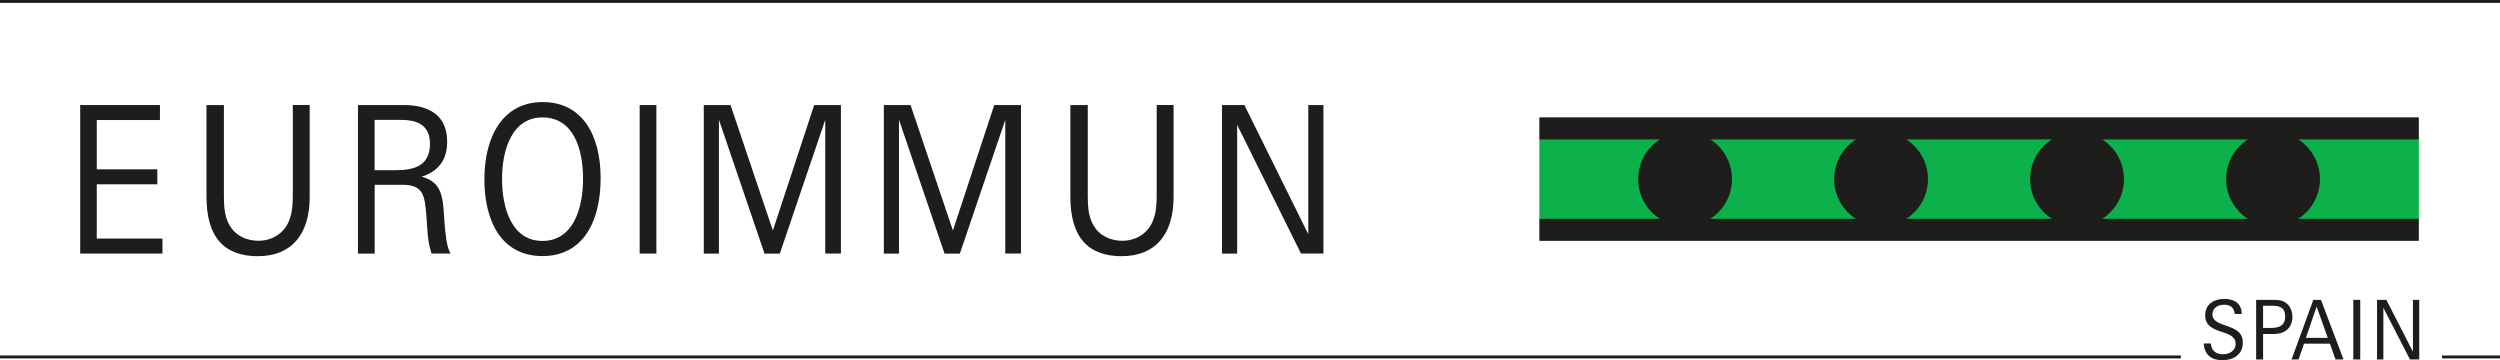
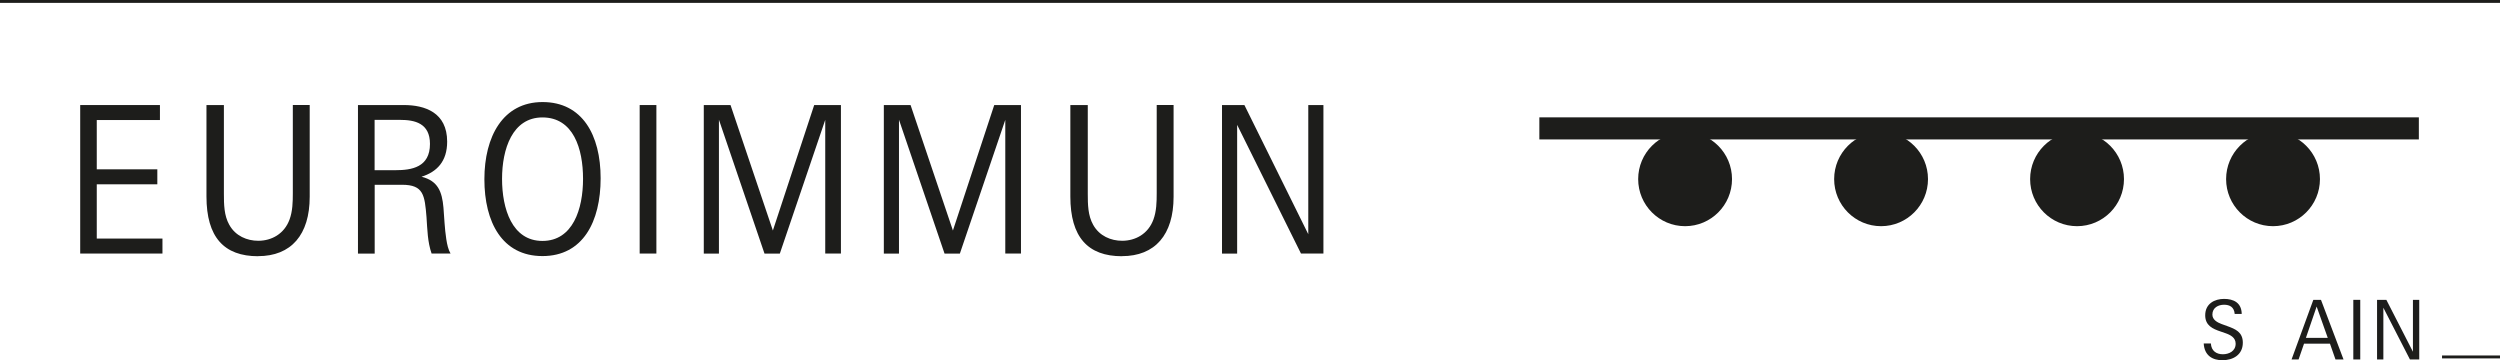
<svg xmlns="http://www.w3.org/2000/svg" id="uuid-47a39399-468e-4fd9-89ed-2d59e23e750d" data-name="Ebene 1" width="317" height="45.68" viewBox="0 0 317 45.68">
  <g>
    <g>
-       <path d="m306.71,27.82,0-10.22v10.22h-111.52v-10.22h111.52Z" style="fill: #0db14b;" />
-       <path d="m306.71,30.54,0-2.79v2.79h-111.52v-2.79h111.52Z" style="fill: #1d1d1b;" />
+       <path d="m306.71,30.54,0-2.79v2.79h-111.52h111.52Z" style="fill: #1d1d1b;" />
      <path d="m306.71,17.68,0-2.8v2.8h-111.52v-2.8h111.52Z" style="fill: #1d1d1b;" />
    </g>
    <g>
      <ellipse cx="213.67" cy="22.71" rx="5.95" ry="5.97" style="fill: #1d1d1b;" />
      <ellipse cx="238.52" cy="22.71" rx="5.95" ry="5.97" style="fill: #1d1d1b;" />
      <ellipse cx="263.37" cy="22.71" rx="5.95" ry="5.97" style="fill: #1d1d1b;" />
      <ellipse cx="288.22" cy="22.71" rx="5.95" ry="5.97" style="fill: #1d1d1b;" />
    </g>
  </g>
  <g>
    <path d="m10.17,32.16V13.32h10.11v1.9h-8.01v6.25h7.68v1.9h-7.68v6.88h8.33v1.9h-10.43Z" style="fill: #1d1d1b;" />
    <path d="m32.73,32.49c-4.33,0-6.55-2.42-6.55-7.58v-11.59h2.21v11.25c0,1.35.02,2.76.68,3.93.79,1.43,2.26,2.03,3.68,2.03,1.67,0,3.3-.86,3.97-2.71.38-1.04.41-2.19.41-3.31v-11.2h2.14v11.64c0,4.82-2.35,7.53-6.55,7.53Z" style="fill: #1d1d1b;" />
    <path d="m54.73,32.16c-.52-1.48-.54-3.07-.65-4.64-.23-2.76-.36-4.09-3.09-4.09h-3.48v8.73h-2.12V13.32h5.82c2.66,0,5.49.94,5.49,4.64,0,2.5-1.29,3.83-3.25,4.45,2.08.52,2.6,1.88,2.78,3.91.11,1.25.14,2.58.36,4.01.11.7.25,1.33.54,1.82h-2.39Zm-4-16.96h-3.23v6.38h2.64c2.05,0,4.38-.36,4.38-3.33,0-2.63-1.92-3.05-3.79-3.05Z" style="fill: #1d1d1b;" />
    <path d="m68.78,32.47c-5.12,0-7.36-4.32-7.36-9.74s2.35-9.79,7.38-9.79,7.36,4.17,7.36,9.66-2.23,9.87-7.38,9.87Zm0-17.58c-3.81,0-5.12,4.01-5.12,7.79s1.26,7.87,5.12,7.87,5.15-4.04,5.15-7.87-1.22-7.79-5.15-7.79Z" style="fill: #1d1d1b;" />
    <path d="m81.11,32.16V13.32h2.12v18.83h-2.12Z" style="fill: #1d1d1b;" />
    <path d="m104.64,32.16V15.2l-5.76,16.96h-1.94l-5.78-16.98v16.98h-1.92V13.32h3.39l5.37,15.91,5.24-15.91h3.39v18.83h-1.99Z" style="fill: #1d1d1b;" />
    <path d="m127.47,32.16V15.2l-5.76,16.96h-1.94l-5.78-16.98v16.98h-1.92V13.32h3.39l5.37,15.91,5.24-15.91h3.39v18.83h-1.99Z" style="fill: #1d1d1b;" />
    <path d="m142.27,32.49c-4.33,0-6.55-2.42-6.55-7.58v-11.59h2.21v11.25c0,1.35.02,2.76.68,3.93.79,1.43,2.26,2.03,3.68,2.03,1.67,0,3.3-.86,3.97-2.71.38-1.04.41-2.19.41-3.31v-11.2h2.14v11.64c0,4.82-2.35,7.53-6.55,7.53Z" style="fill: #1d1d1b;" />
    <path d="m164.97,32.16l-8.1-16.33v16.33h-1.92V13.32h2.84l8.1,16.38V13.32h1.92v18.83h-2.84Z" style="fill: #1d1d1b;" />
  </g>
  <line y1=".18" x2="317" y2=".18" style="fill: none; stroke: #1d1d1b; stroke-miterlimit: 10; stroke-width: .37px;" />
-   <line x1="0" y1="45.26" x2="276.53" y2="45.26" style="fill: none; stroke: #1d1d1b; stroke-miterlimit: 10; stroke-width: .37px;" />
  <line x1="309.65" y1="45.26" x2="317" y2="45.26" style="fill: none; stroke: #1d1d1b; stroke-miterlimit: 10; stroke-width: .37px;" />
  <g>
    <path d="m281.83,45.68c-1.27,0-2.31-.58-2.4-2.13h.91c.05.96.72,1.37,1.52,1.37.75,0,1.62-.38,1.62-1.34,0-.77-.64-1.11-1.34-1.35l-.58-.2c-.97-.33-1.94-.74-1.94-2.05,0-1.49,1.21-2.08,2.39-2.08s2.22.46,2.24,1.91h-.89c-.07-.88-.64-1.17-1.35-1.17s-1.48.36-1.48,1.25c0,.67.65,1,1.15,1.19l.77.28c.97.36,1.94.73,1.94,2.09,0,1.59-1.31,2.22-2.54,2.22Z" style="fill: #1d1d1b;" />
-     <path d="m289.44,42.15c-.36.15-.79.2-1.23.2h-1.25v3.23h-.88v-7.56h2.09c.58,0,1.18.01,1.69.38.56.4.82,1.09.82,1.8,0,.92-.46,1.64-1.24,1.95Zm-1.3-3.38h-1.18v2.81h.93c.95,0,1.87-.17,1.87-1.46,0-1.14-.74-1.35-1.61-1.35Z" style="fill: #1d1d1b;" />
    <path d="m296.14,45.58l-.7-2h-3.29l-.69,2h-.89l2.76-7.56h.97l2.86,7.56h-1.02Zm-2.39-6.71l-1.36,3.97h2.77l-1.41-3.97Z" style="fill: #1d1d1b;" />
    <path d="m298.4,45.58v-7.56h.88v7.56h-.88Z" style="fill: #1d1d1b;" />
    <path d="m305.58,45.58l-3.37-6.56v6.56h-.8v-7.56h1.18l3.37,6.58v-6.58h.8v7.56h-1.18Z" style="fill: #1d1d1b;" />
  </g>
</svg>